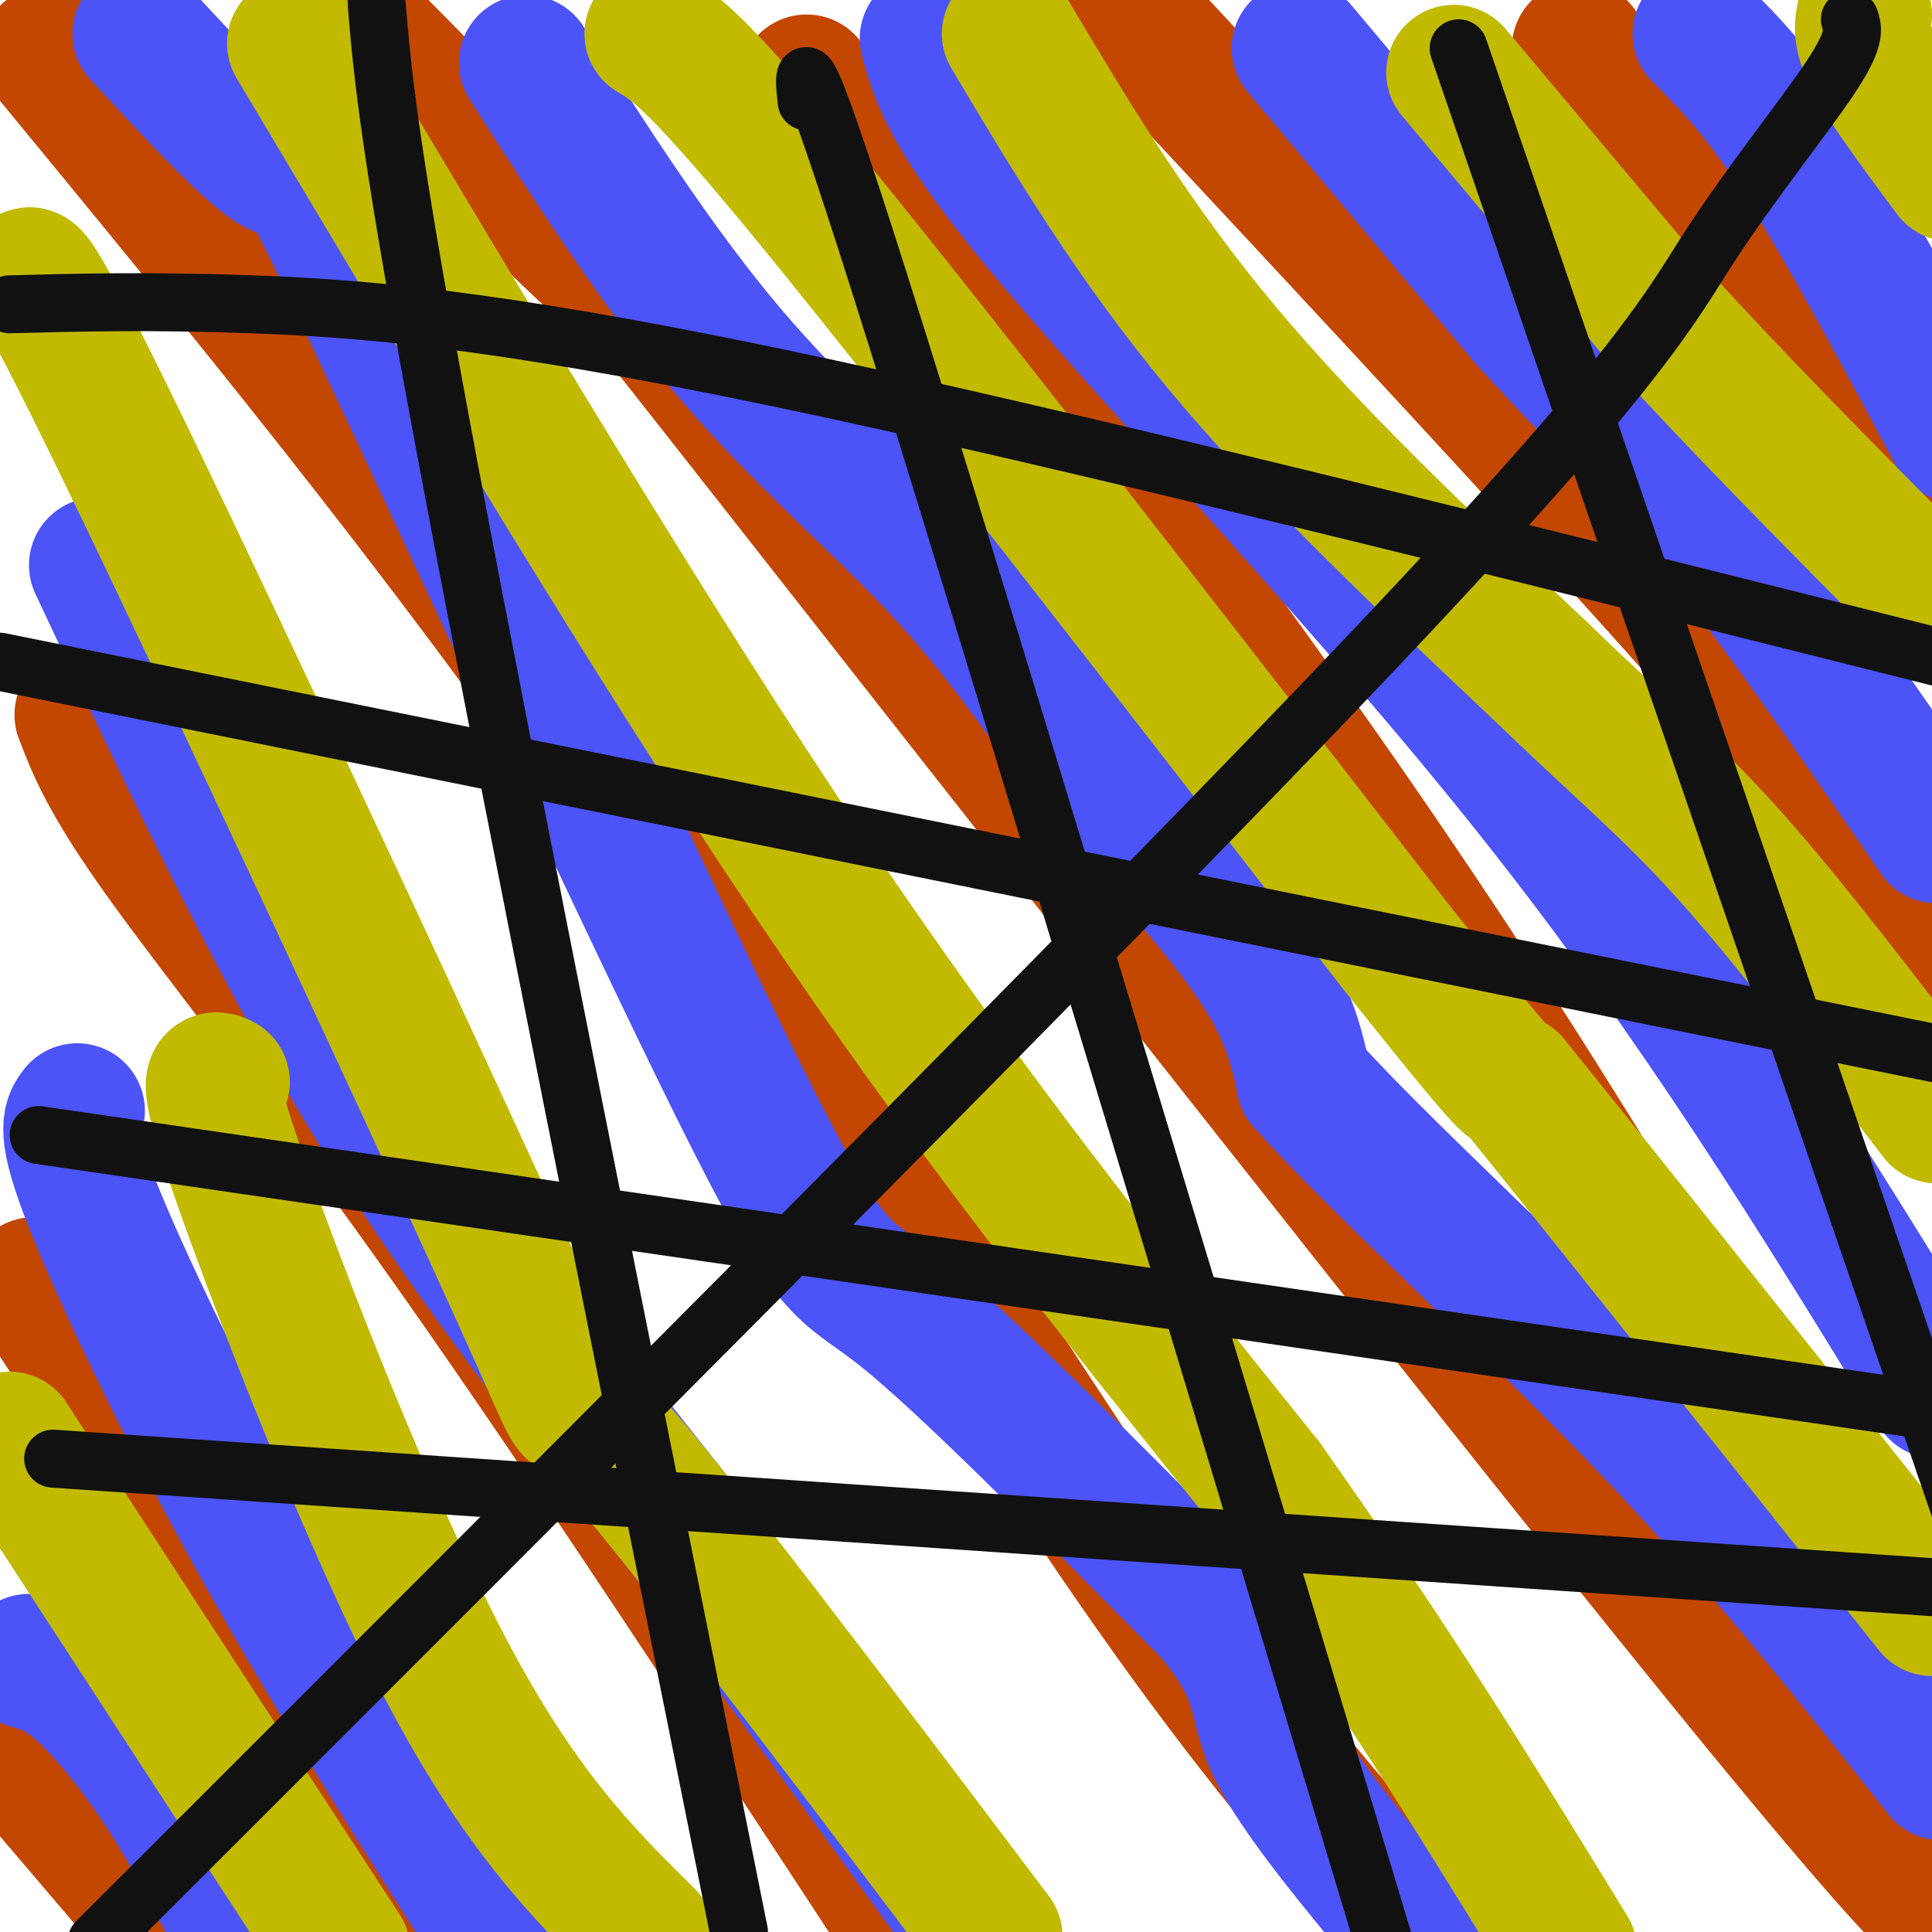
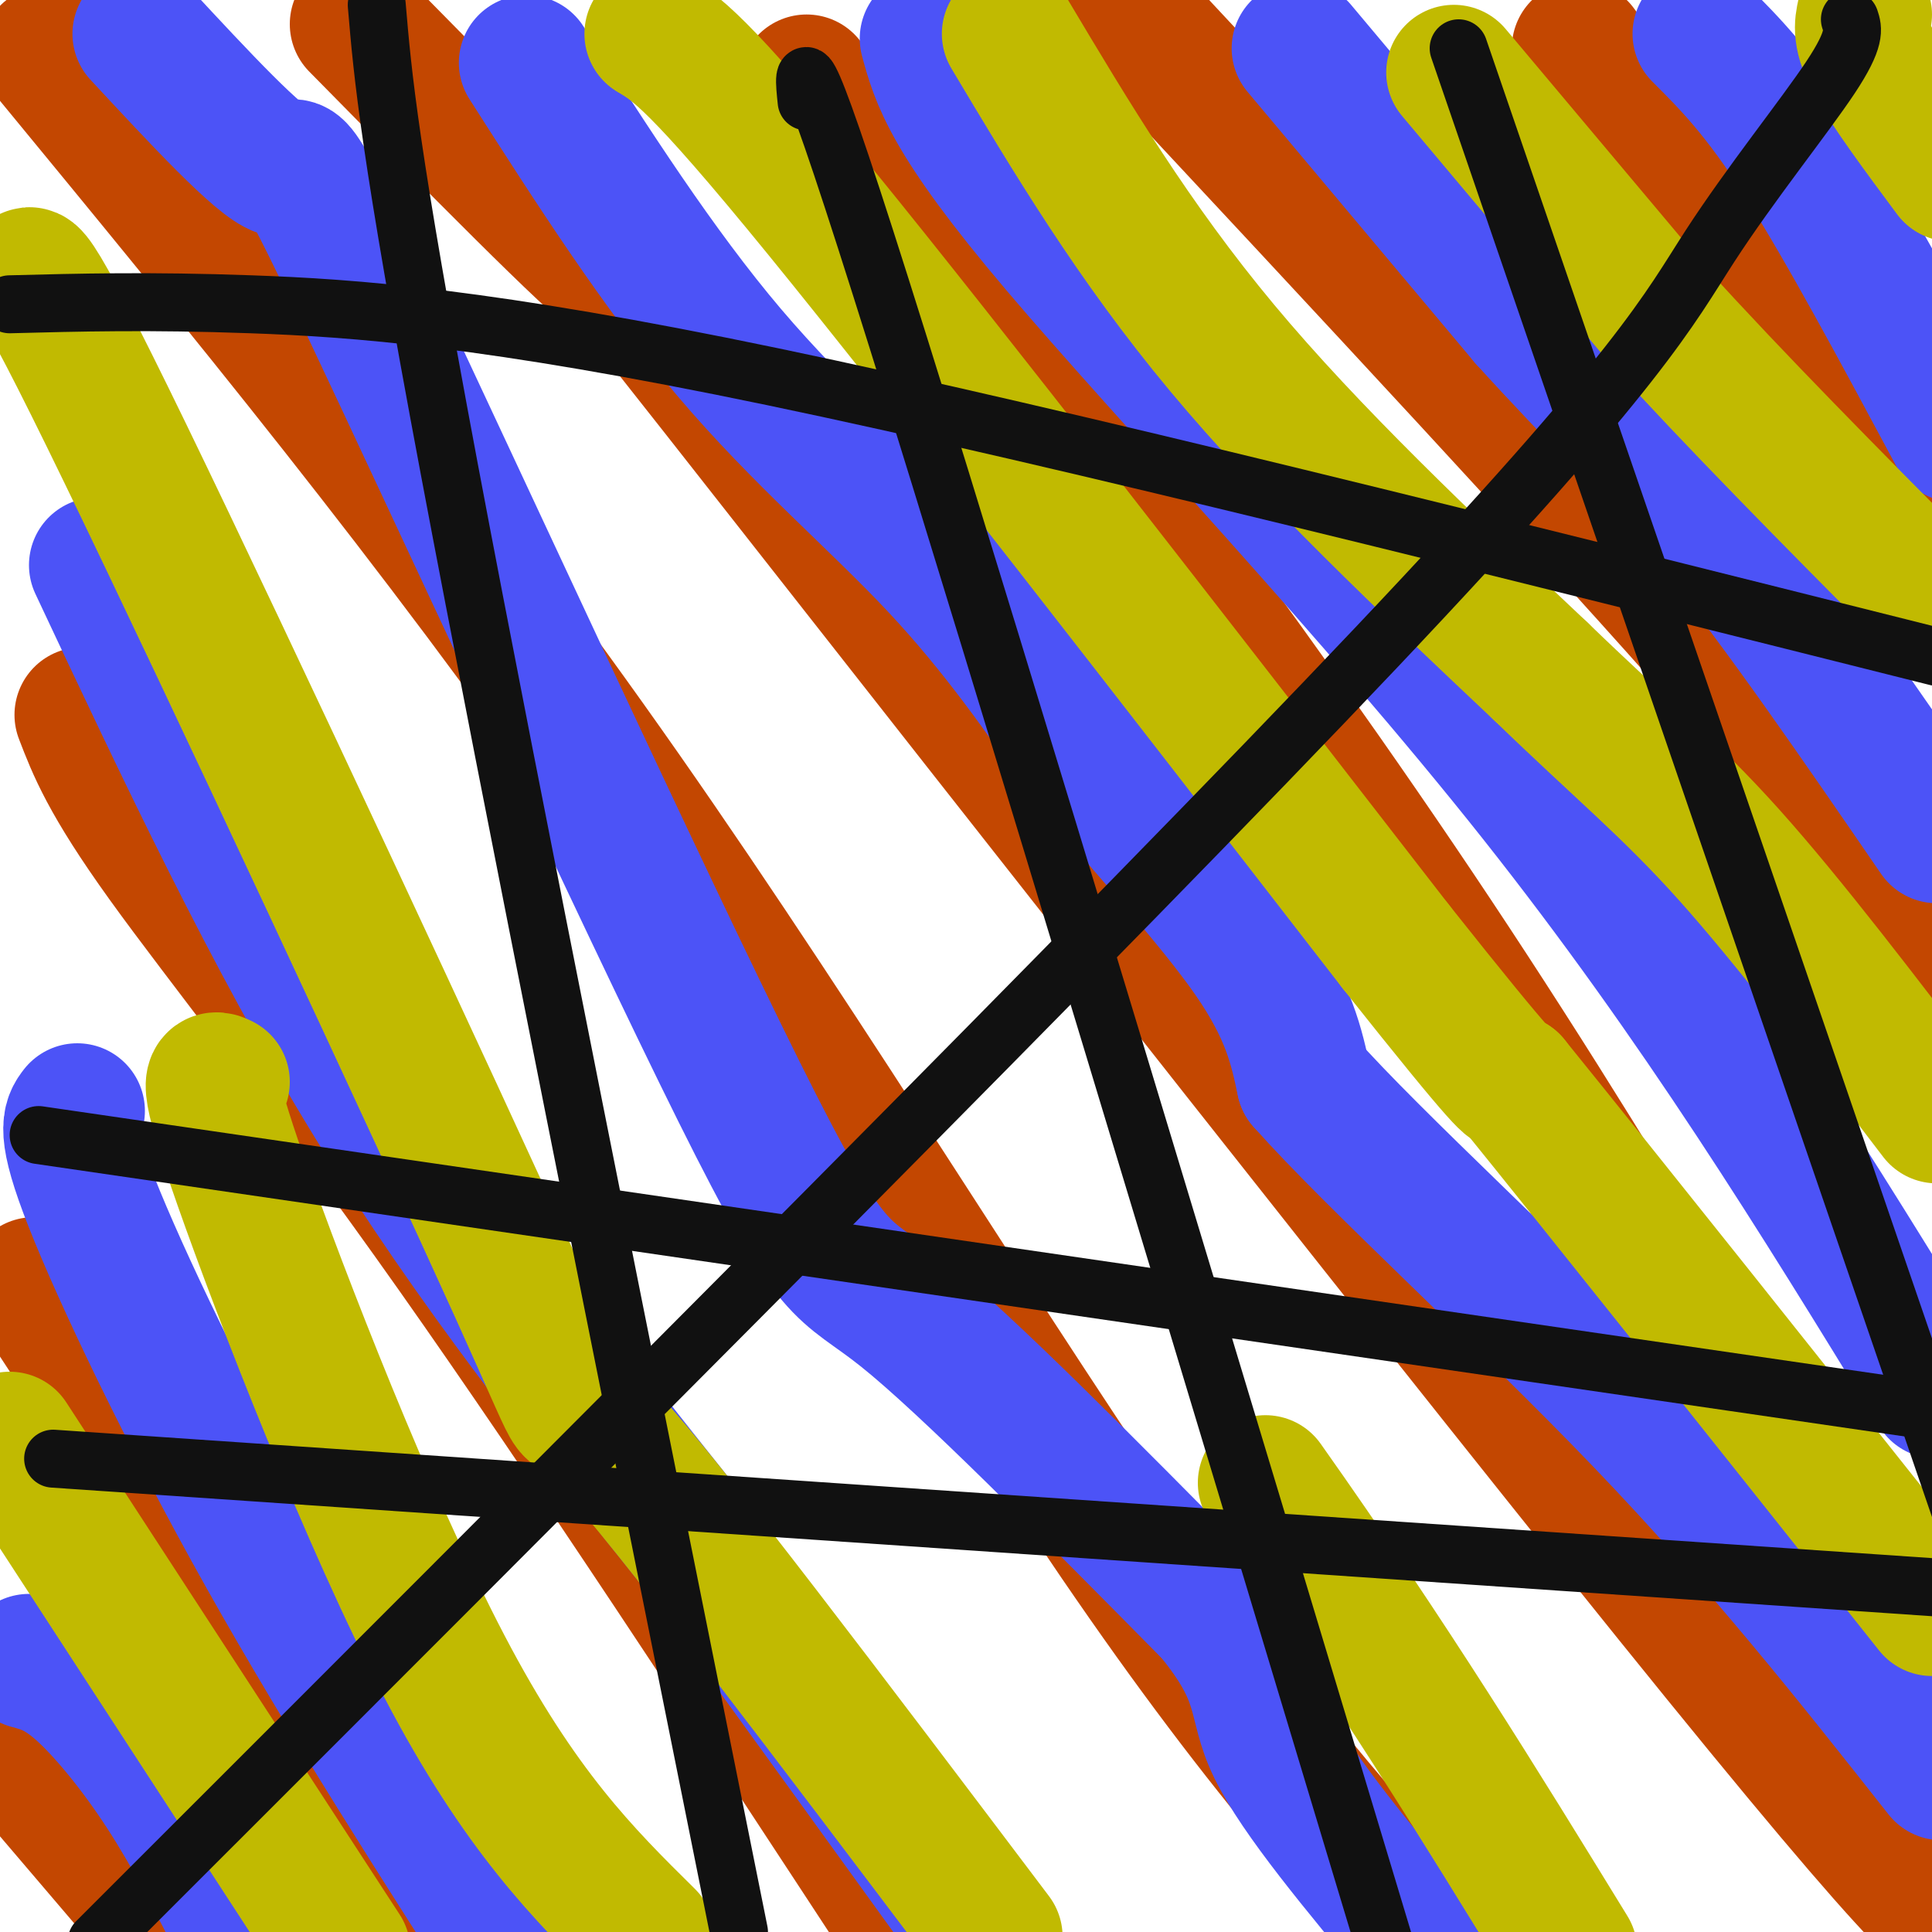
<svg xmlns="http://www.w3.org/2000/svg" viewBox="0 0 400 400" version="1.1">
  <g fill="none" stroke="#C34701" stroke-width="28" stroke-linecap="round" stroke-linejoin="round">
    <path d="M10,11c39.889,48.467 79.778,96.933 119,153c39.222,56.067 77.778,119.733 108,163c30.222,43.267 52.111,66.133 74,89" />
    <path d="M74,5c24.446,24.845 48.893,49.690 54,53c5.107,3.310 -9.125,-14.917 34,40c43.125,54.917 143.607,182.976 194,245c50.393,62.024 50.696,58.012 51,54" />
    <path d="M167,17c45.000,58.417 90.000,116.833 130,177c40.000,60.167 75.000,122.083 110,184" />
    <path d="M232,1c0.000,0.000 2.000,2.000 2,2" />
    <path d="M234,3c48.583,52.083 97.167,104.167 125,136c27.833,31.833 34.917,43.417 42,55" />
    <path d="M327,10c11.750,15.750 23.500,31.500 37,47c13.500,15.500 28.750,30.750 44,46" />
    <path d="M17,148c2.622,6.822 5.244,13.644 17,30c11.756,16.356 32.644,42.244 60,81c27.356,38.756 61.178,90.378 95,142" />
    <path d="M7,266c0.000,0.000 91.000,139.000 91,139" />
    <path d="M8,368c0.000,0.000 29.000,34.000 29,34" />
  </g>
  <g fill="none" stroke="#4C53F7" stroke-width="28" stroke-linecap="round" stroke-linejoin="round">
    <path d="M269,10c0.000,0.000 47.000,56.000 47,56" />
    <path d="M316,66c13.933,15.422 25.267,25.978 39,43c13.733,17.022 29.867,40.511 46,64" />
    <path d="M352,7c6.083,6.083 12.167,12.167 21,26c8.833,13.833 20.417,35.417 32,57" />
    <path d="M192,8c2.244,8.222 4.489,16.444 27,43c22.511,26.556 65.289,71.444 99,114c33.711,42.556 58.356,82.778 83,123" />
    <path d="M109,13c13.644,21.333 27.289,42.667 42,60c14.711,17.333 30.489,30.667 43,44c12.511,13.333 21.756,26.667 31,40" />
    <path d="M225,157c11.889,14.178 26.111,29.622 34,41c7.889,11.378 9.444,18.689 11,26" />
    <path d="M270,224c14.511,16.356 45.289,44.244 70,70c24.711,25.756 43.356,49.378 62,73" />
    <path d="M29,7c12.383,13.335 24.766,26.670 29,28c4.234,1.330 0.321,-9.344 18,28c17.679,37.344 56.952,122.708 77,163c20.048,40.292 20.871,35.512 34,46c13.129,10.488 38.565,36.244 64,62" />
    <path d="M251,334c11.511,14.089 8.289,18.311 13,28c4.711,9.689 17.356,24.844 30,40" />
    <path d="M20,117c18.083,38.500 36.167,77.000 57,111c20.833,34.000 44.417,63.500 68,93" />
    <path d="M145,321c21.833,30.000 42.417,58.500 63,87" />
    <path d="M16,230c-1.489,1.933 -2.978,3.867 3,19c5.978,15.133 19.422,43.467 36,73c16.578,29.533 36.289,60.267 56,91" />
    <path d="M6,344c3.111,0.844 6.222,1.689 11,6c4.778,4.311 11.222,12.089 17,21c5.778,8.911 10.889,18.956 16,29" />
  </g>
  <g fill="none" stroke="#C1BA01" stroke-width="28" stroke-linecap="round" stroke-linejoin="round">
    <path d="M301,15c0.000,0.000 42.000,50.000 42,50" />
    <path d="M343,65c16.333,18.000 36.167,38.000 56,58" />
    <path d="M386,3c-0.500,2.250 -1.000,4.500 2,10c3.000,5.500 9.500,14.250 16,23" />
    <path d="M209,7c12.833,21.500 25.667,43.000 44,65c18.333,22.000 42.167,44.500 66,67" />
    <path d="M319,139c17.022,16.467 26.578,24.133 39,38c12.422,13.867 27.711,33.933 43,54" />
    <path d="M135,7c4.667,2.750 9.333,5.500 35,37c25.667,31.500 72.333,91.750 119,152" />
    <path d="M289,196c23.833,30.000 23.917,29.000 24,28" />
    <path d="M313,224c18.500,22.833 52.750,65.917 87,109" />
-     <path d="M61,9c36.750,61.667 73.500,123.333 107,173c33.500,49.667 63.750,87.333 94,125" />
    <path d="M262,307c26.167,37.000 44.583,67.000 63,97" />
    <path d="M6,60c-0.619,-4.887 -1.238,-9.774 20,34c21.238,43.774 64.333,136.208 81,173c16.667,36.792 6.905,17.940 19,31c12.095,13.060 46.048,58.030 80,103" />
    <path d="M46,224c-2.044,-1.000 -4.089,-2.000 4,21c8.089,23.000 26.311,70.000 42,100c15.689,30.000 28.844,43.000 42,56" />
    <path d="M2,298c0.000,0.000 69.000,106.000 69,106" />
  </g>
  <g fill="none" stroke="#111111" stroke-width="12" stroke-linecap="round" stroke-linejoin="round">
    <path d="M2,63c14.467,-0.378 28.933,-0.756 50,0c21.067,0.756 48.733,2.644 108,15c59.267,12.356 150.133,35.178 241,58" />
-     <path d="M0,137c0.000,0.000 425.000,86.000 425,86" />
    <path d="M8,235c0.000,0.000 432.000,63.000 432,63" />
    <path d="M11,302c0.000,0.000 424.000,29.000 424,29" />
    <path d="M78,1c1.250,14.750 2.500,29.500 15,96c12.500,66.500 36.250,184.750 60,303" />
    <path d="M167,21c-0.833,-8.000 -1.667,-16.000 19,50c20.667,66.000 62.833,206.000 105,346" />
    <path d="M302,10c0.000,0.000 105.000,306.000 105,306" />
    <path d="M383,4c0.661,1.988 1.321,3.976 -4,12c-5.321,8.024 -16.625,22.083 -25,35c-8.375,12.917 -13.821,24.690 -69,83c-55.179,58.310 -160.089,163.155 -265,268" />
  </g>
</svg>